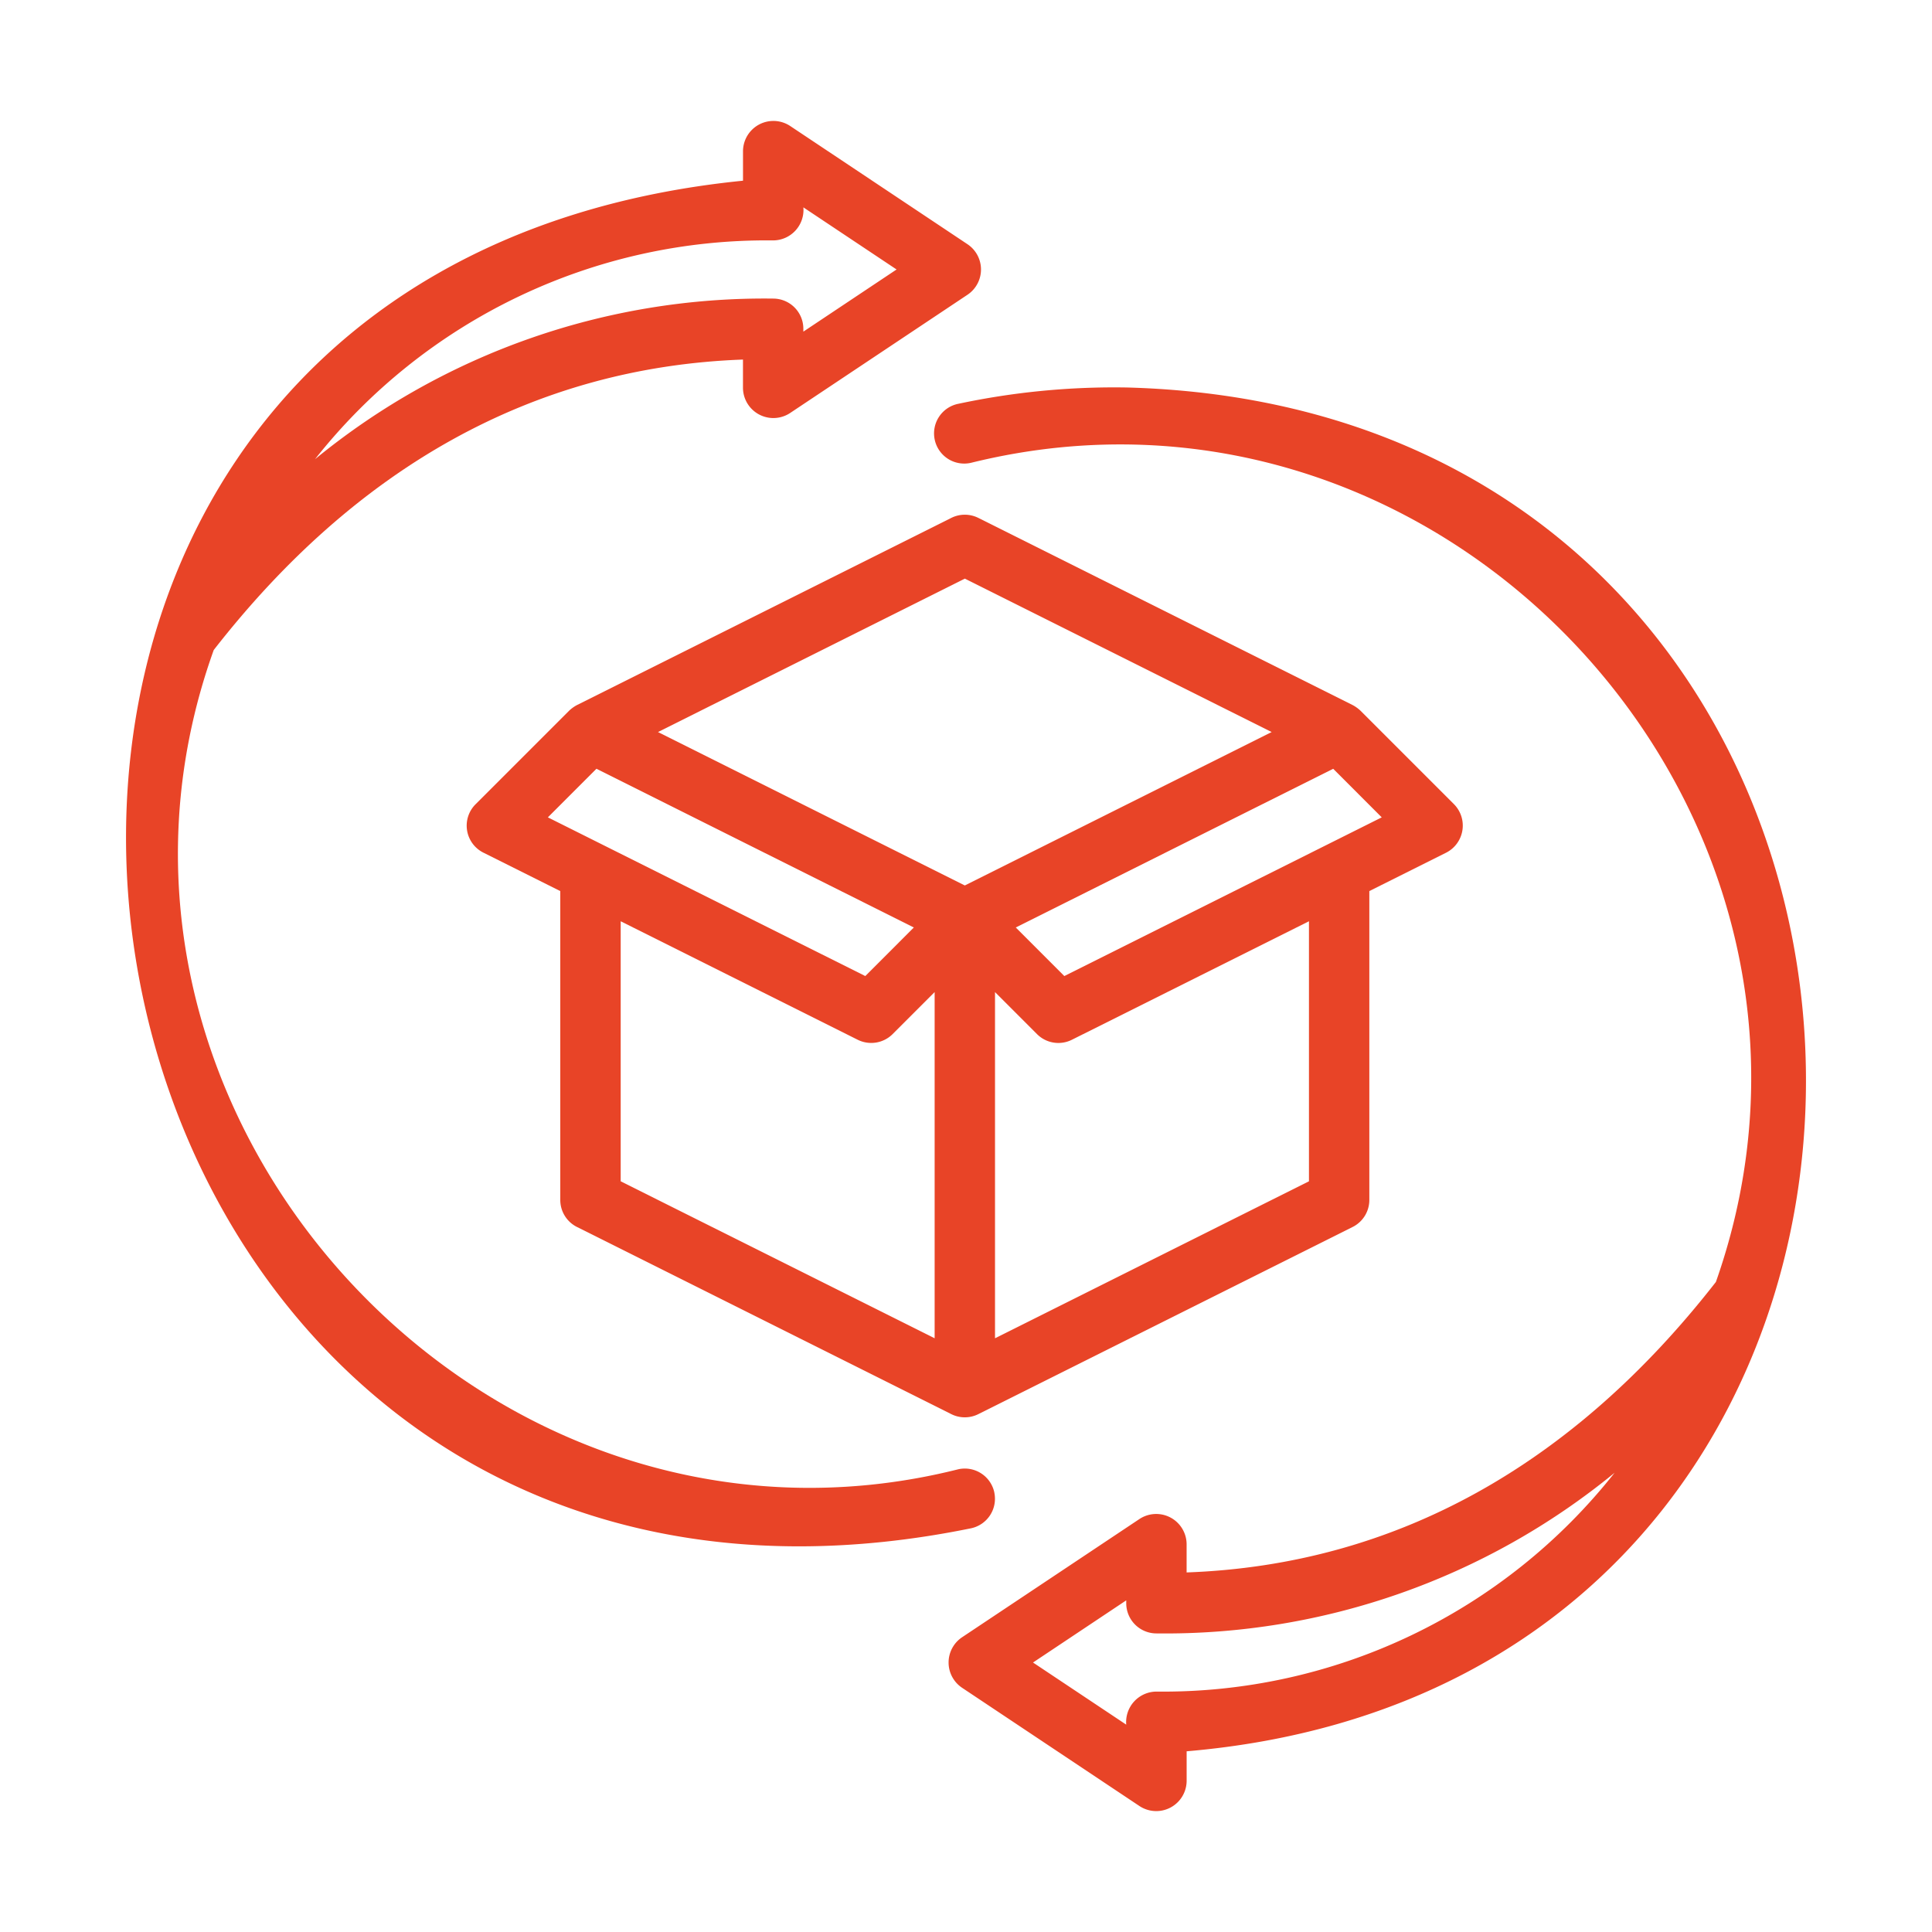
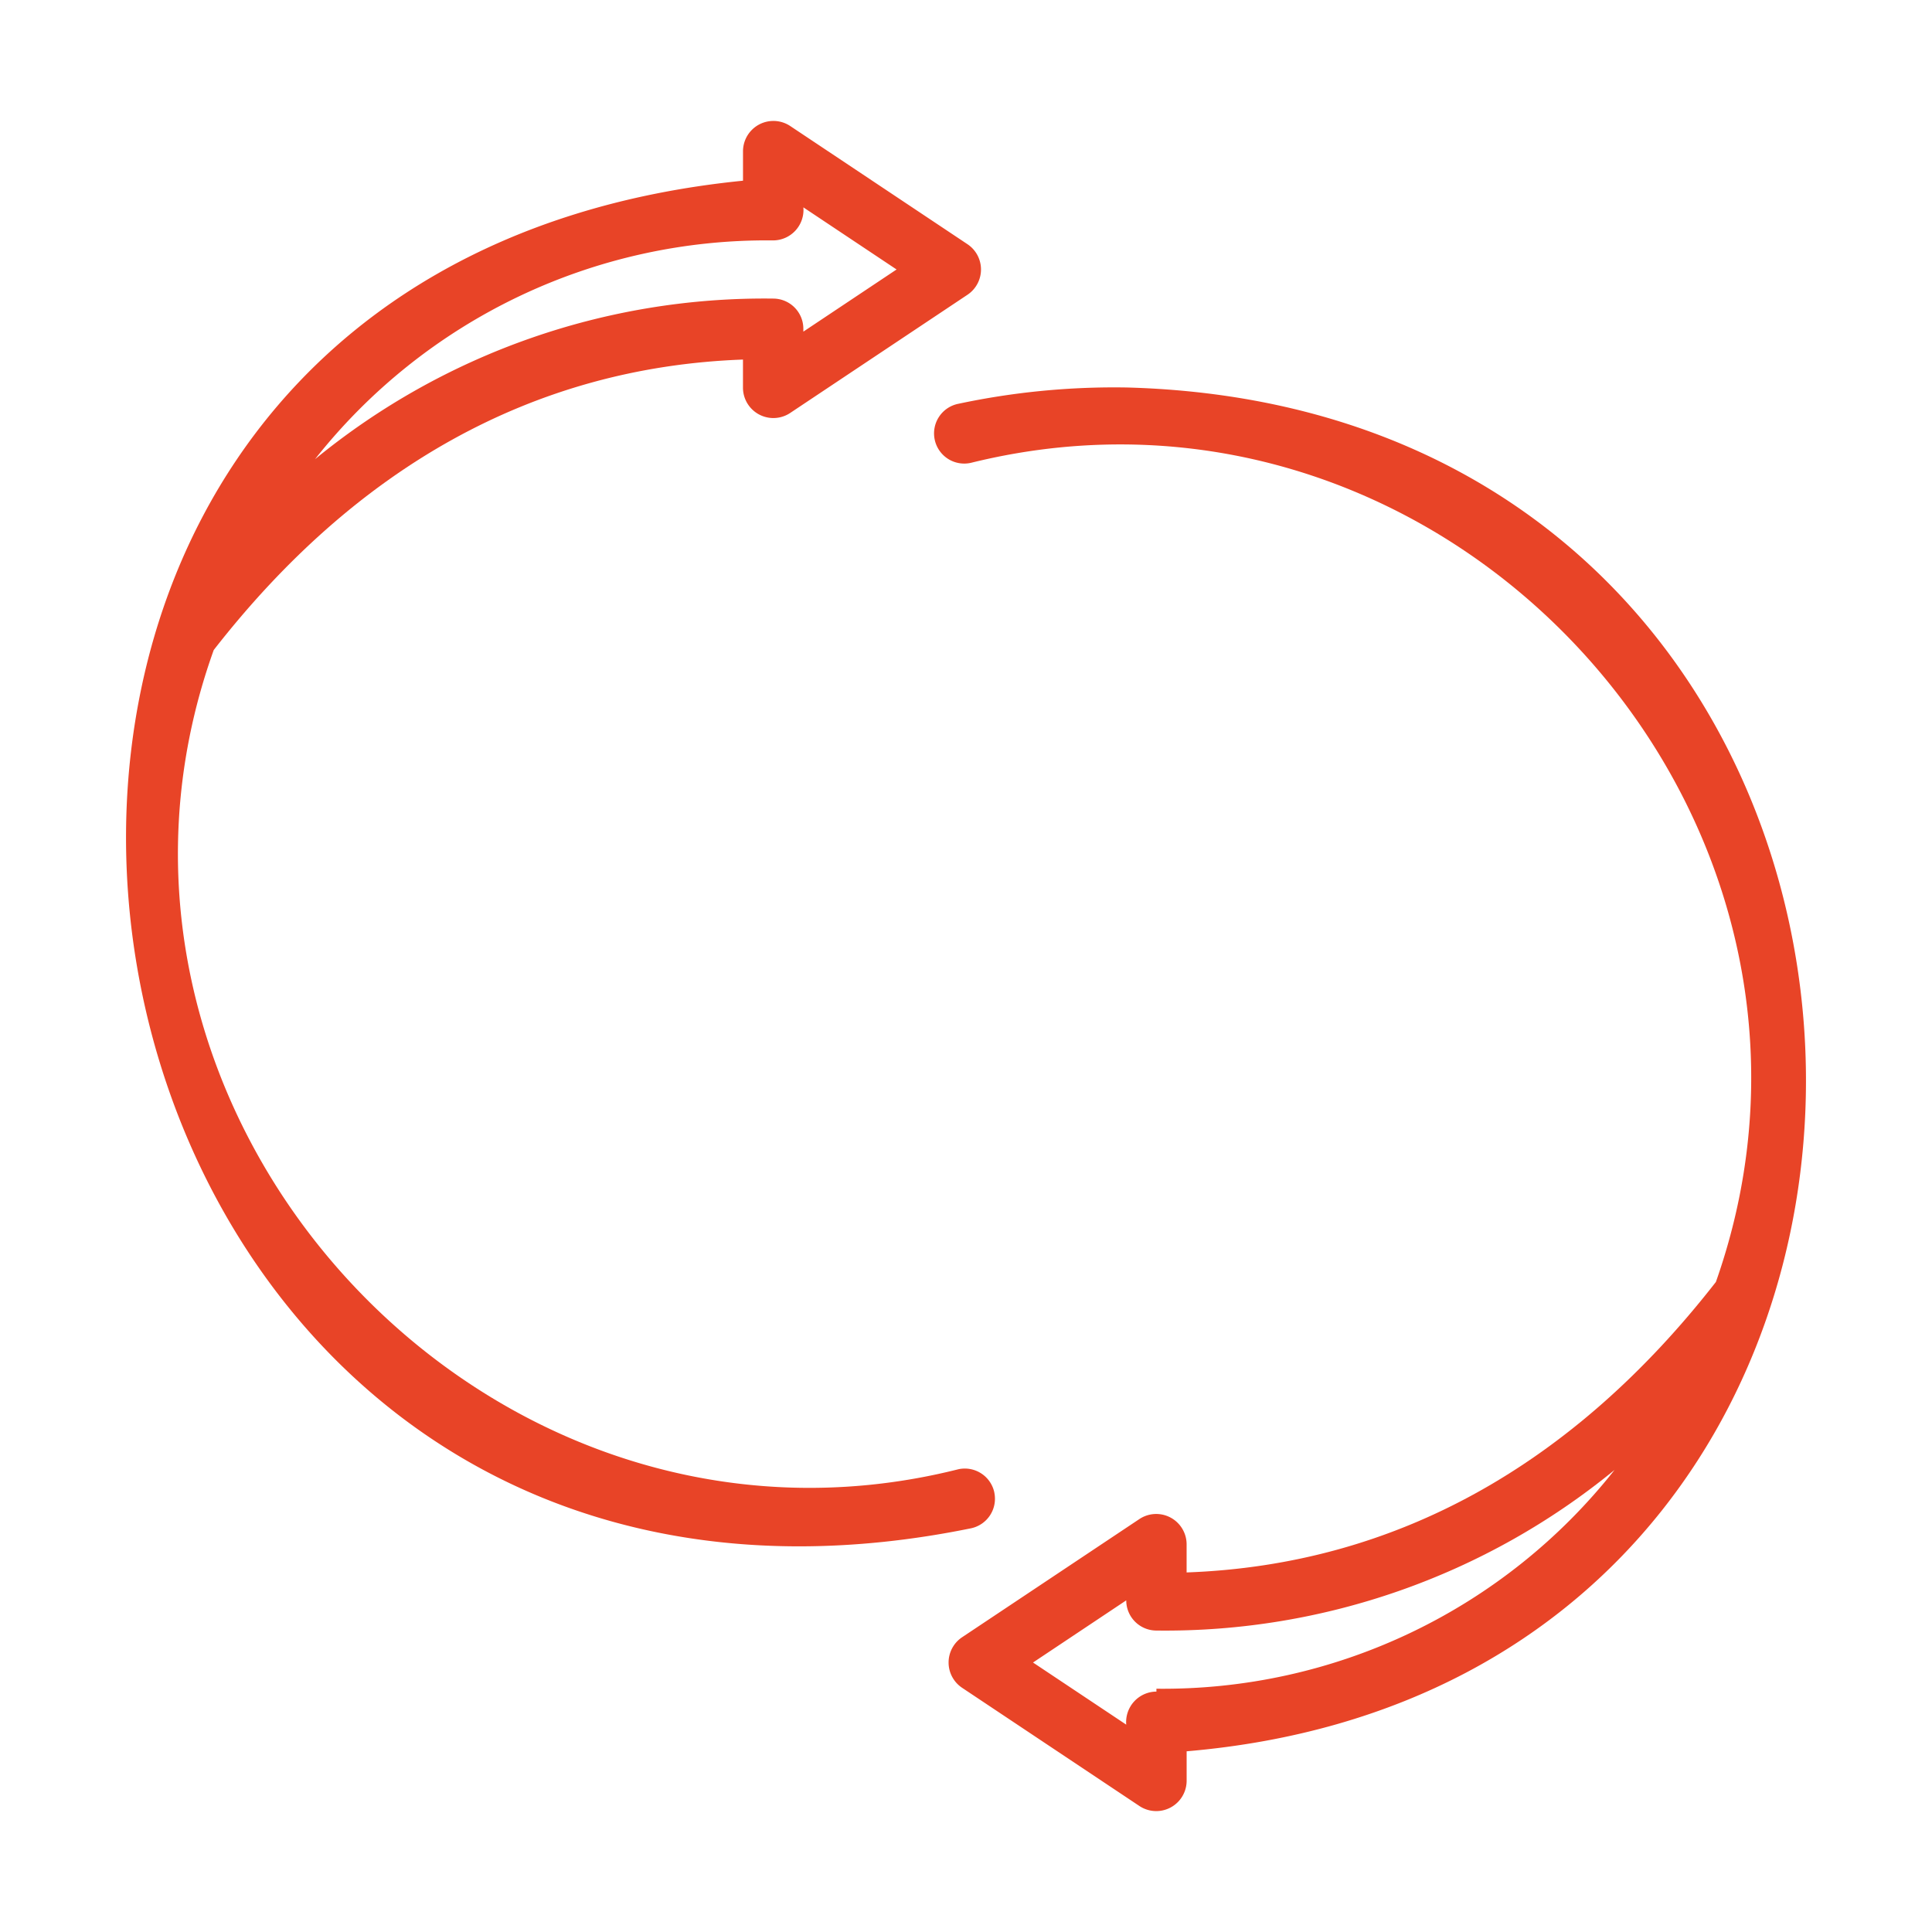
<svg xmlns="http://www.w3.org/2000/svg" version="1.1" width="512" height="512" x="0" y="0" viewBox="0 0 64 64" style="enable-background:new 0 0 512 512" xml:space="preserve" class="">
  <g>
-     <path d="M37.327 12.836a24.79 24.79 0 0 0-5.576.539 1 1 0 1 0 .42 1.955c15.854-3.915 30.08 11.786 24.67 27.137-4.699 6.028-10.57 9.37-17.533 9.622v-.943a1.007 1.007 0 0 0-1.554-.832l-5.891 3.927a1.007 1.007 0 0 0 0 1.664l5.89 3.927A1.007 1.007 0 0 0 39.309 59v-.986c28.407-2.423 26.911-44.4-1.981-45.178zm.981 43.2a1.01 1.01 0 0 0-1 1.095l-3.088-2.058 3.088-2.059v.095a1 1 0 0 0 1 1 23.48 23.48 0 0 0 15.177-5.321 19.055 19.055 0 0 1-15.177 7.248z" fill="#e84427" opacity="1" data-original="#000000" />
+     <path d="M37.327 12.836a24.79 24.79 0 0 0-5.576.539 1 1 0 1 0 .42 1.955c15.854-3.915 30.08 11.786 24.67 27.137-4.699 6.028-10.57 9.37-17.533 9.622v-.943a1.007 1.007 0 0 0-1.554-.832l-5.891 3.927a1.007 1.007 0 0 0 0 1.664l5.89 3.927A1.007 1.007 0 0 0 39.309 59v-.986c28.407-2.423 26.911-44.4-1.981-45.178zm.981 43.2a1.01 1.01 0 0 0-1 1.095l-3.088-2.058 3.088-2.059a1 1 0 0 0 1 1 23.48 23.48 0 0 0 15.177-5.321 19.055 19.055 0 0 1-15.177 7.248z" fill="#e84427" opacity="1" data-original="#000000" />
    <path d="M32.938 49.438a1 1 0 0 0-1.187-.768C15.997 52.634 1.603 36.798 7.08 21.533c4.698-6.028 10.57-9.37 17.532-9.622v.943a1.007 1.007 0 0 0 1.555.832l5.89-3.927a1.007 1.007 0 0 0 0-1.664l-5.89-3.927A1.007 1.007 0 0 0 24.613 5v.986C-7.39 9.192.527 57.086 32.17 50.626a1 1 0 0 0 .767-1.188zM25.613 7.964a1.01 1.01 0 0 0 1-1.095L29.7 8.927l-3.088 2.059v-.095a1 1 0 0 0-1-1 23.481 23.481 0 0 0-15.177 5.321 19.055 19.055 0 0 1 15.177-7.248z" fill="#e84427" opacity="1" data-original="#000000" />
-     <path d="m19.113 40.645 12.4 6.2a1.001 1.001 0 0 0 .895 0l12.4-6.2a1 1 0 0 0 .553-.895V29.518l2.547-1.273a1.007 1.007 0 0 0 .26-1.602l-3.1-3.1a1.2 1.2 0 0 0-.26-.187l-12.4-6.2a1.001 1.001 0 0 0-.895 0l-12.4 6.2a1.205 1.205 0 0 0-.26.187l-3.1 3.1a1 1 0 0 0 .26 1.602l2.547 1.273V39.75a1 1 0 0 0 .553.895zm11.848 3.687-10.4-5.2v-8.614l7.853 3.926a1.004 1.004 0 0 0 1.154-.187l1.393-1.393zm12.4-5.2-10.4 5.2V32.864l1.392 1.393a1 1 0 0 0 1.154.187l7.854-3.926zm2.411-12.056-10.515 5.257-1.608-1.609 10.515-5.257zm-13.811-7.908 10.164 5.082-10.164 5.082-10.164-5.082zm-13.812 7.908 1.609-1.61 10.514 5.258-1.608 1.609z" fill="#e84427" opacity="1" data-original="#000000" />
  </g>
</svg>